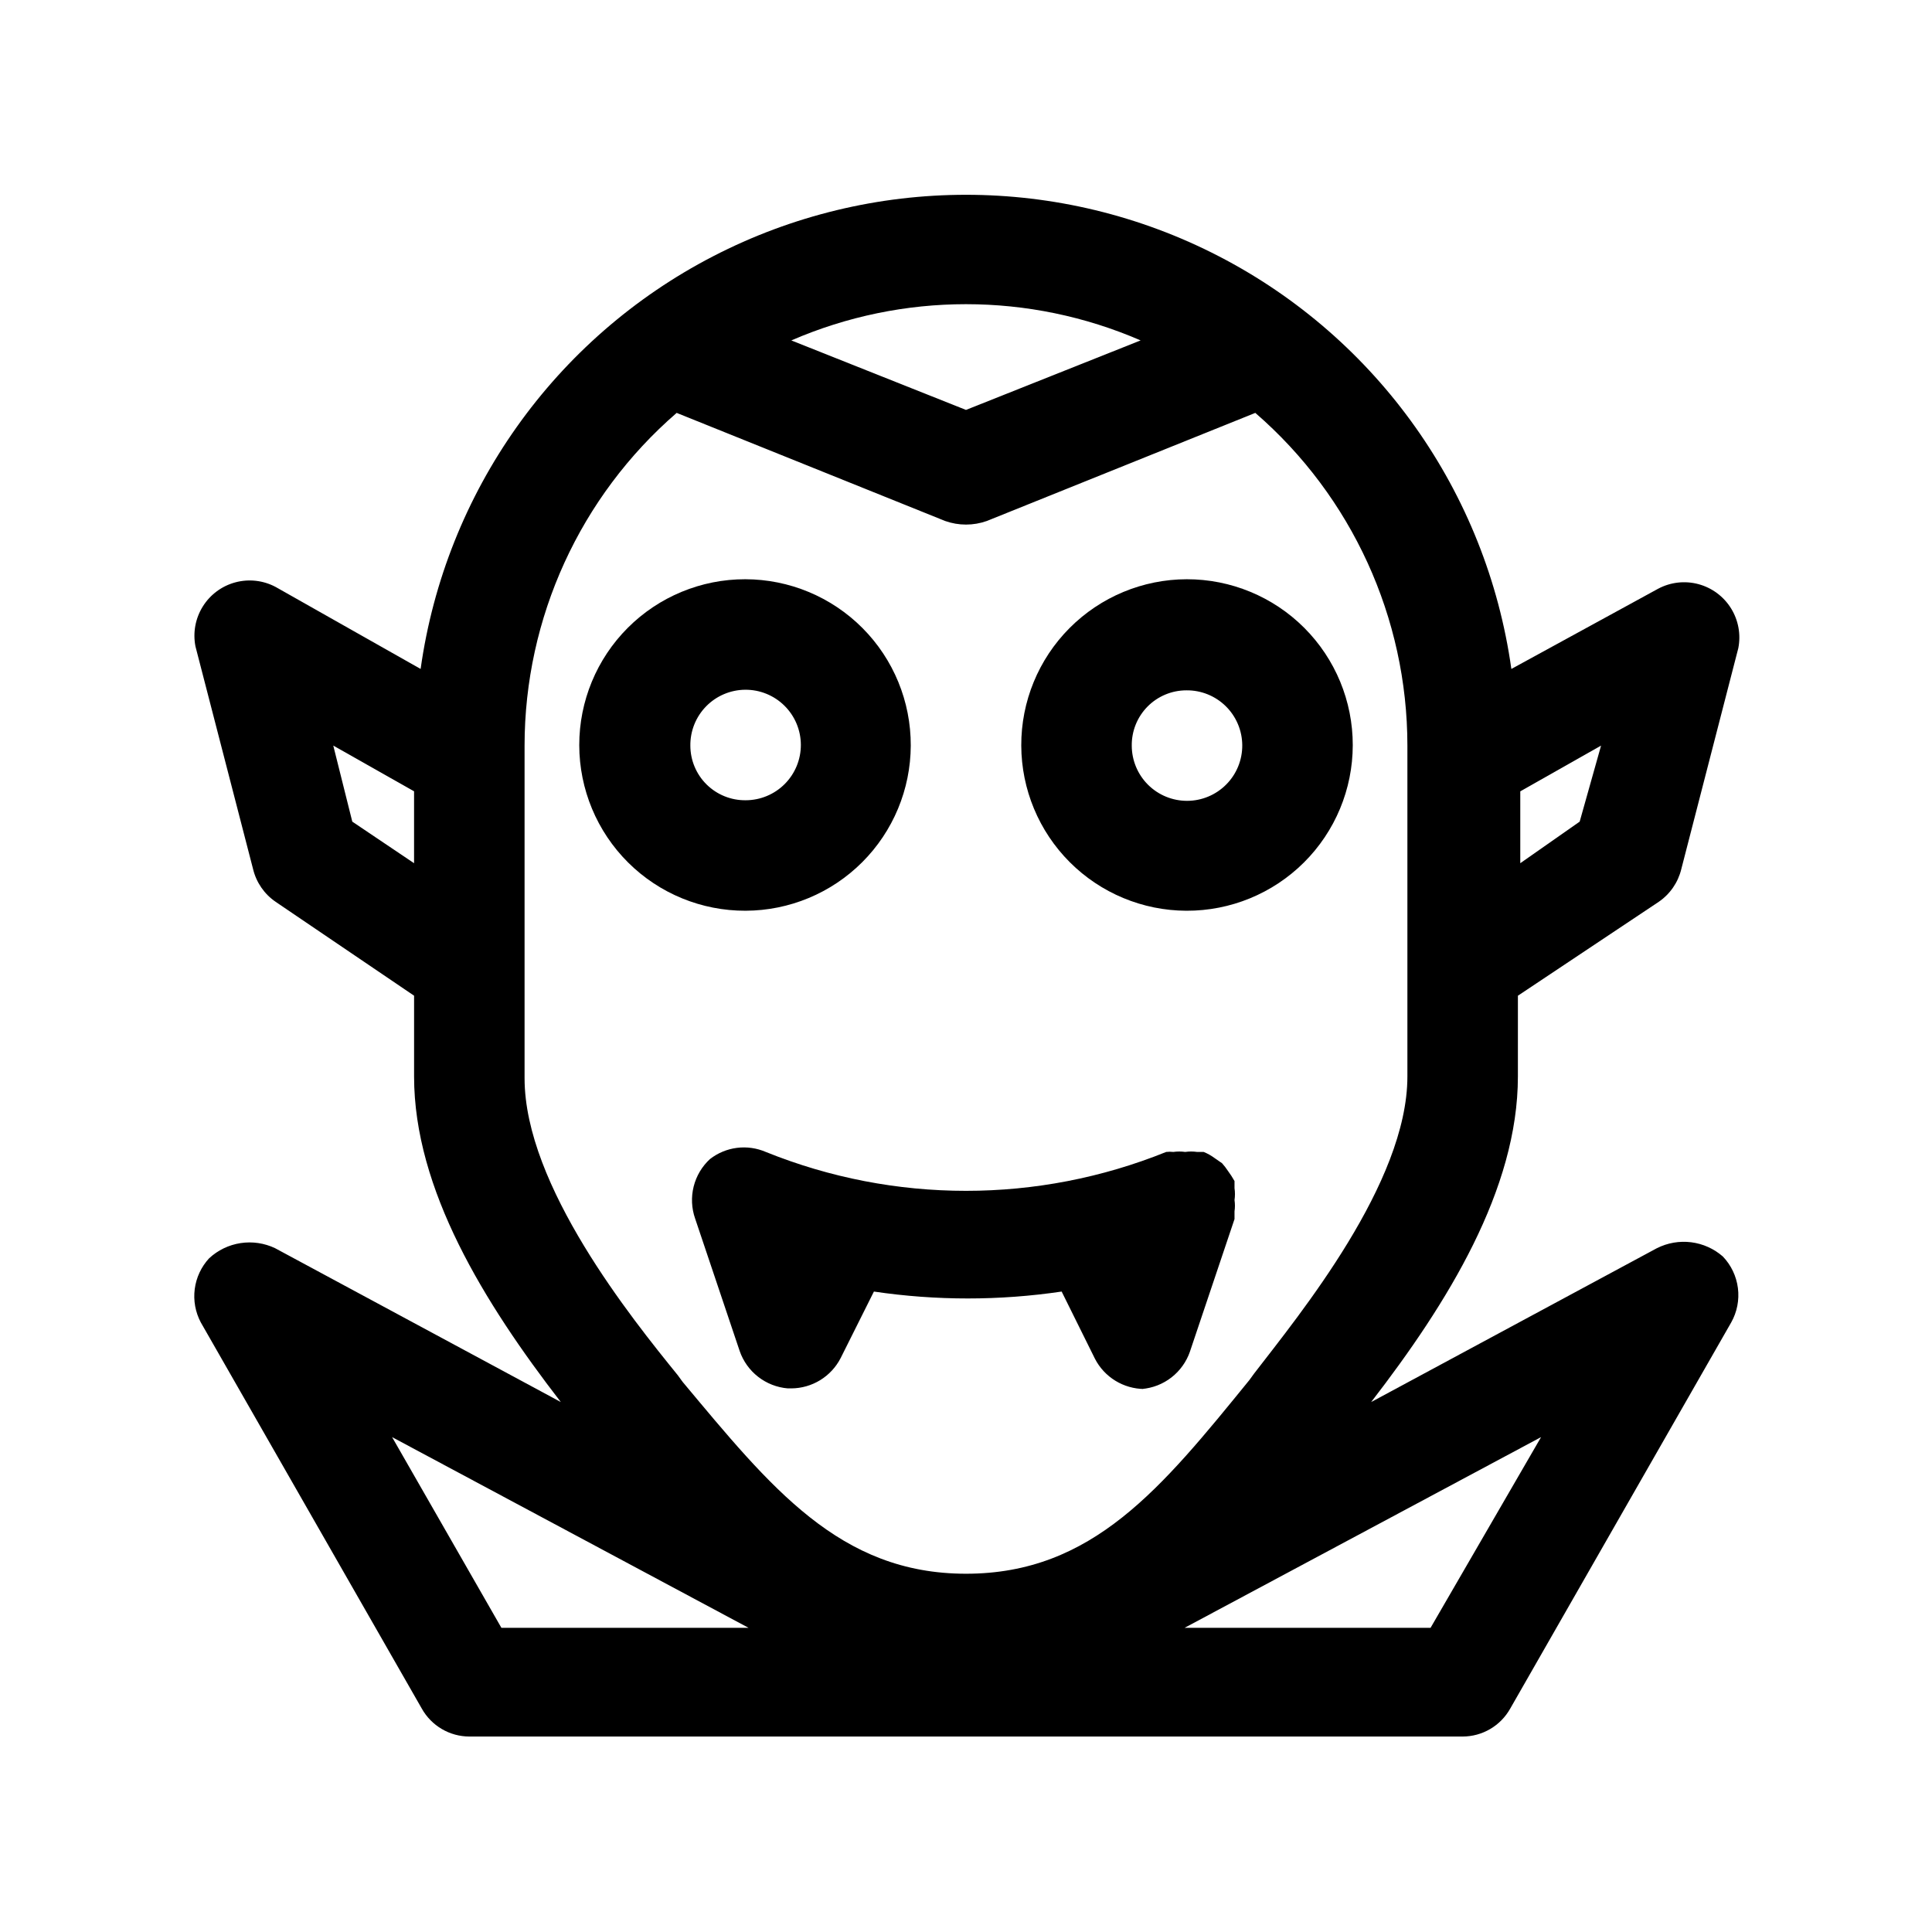
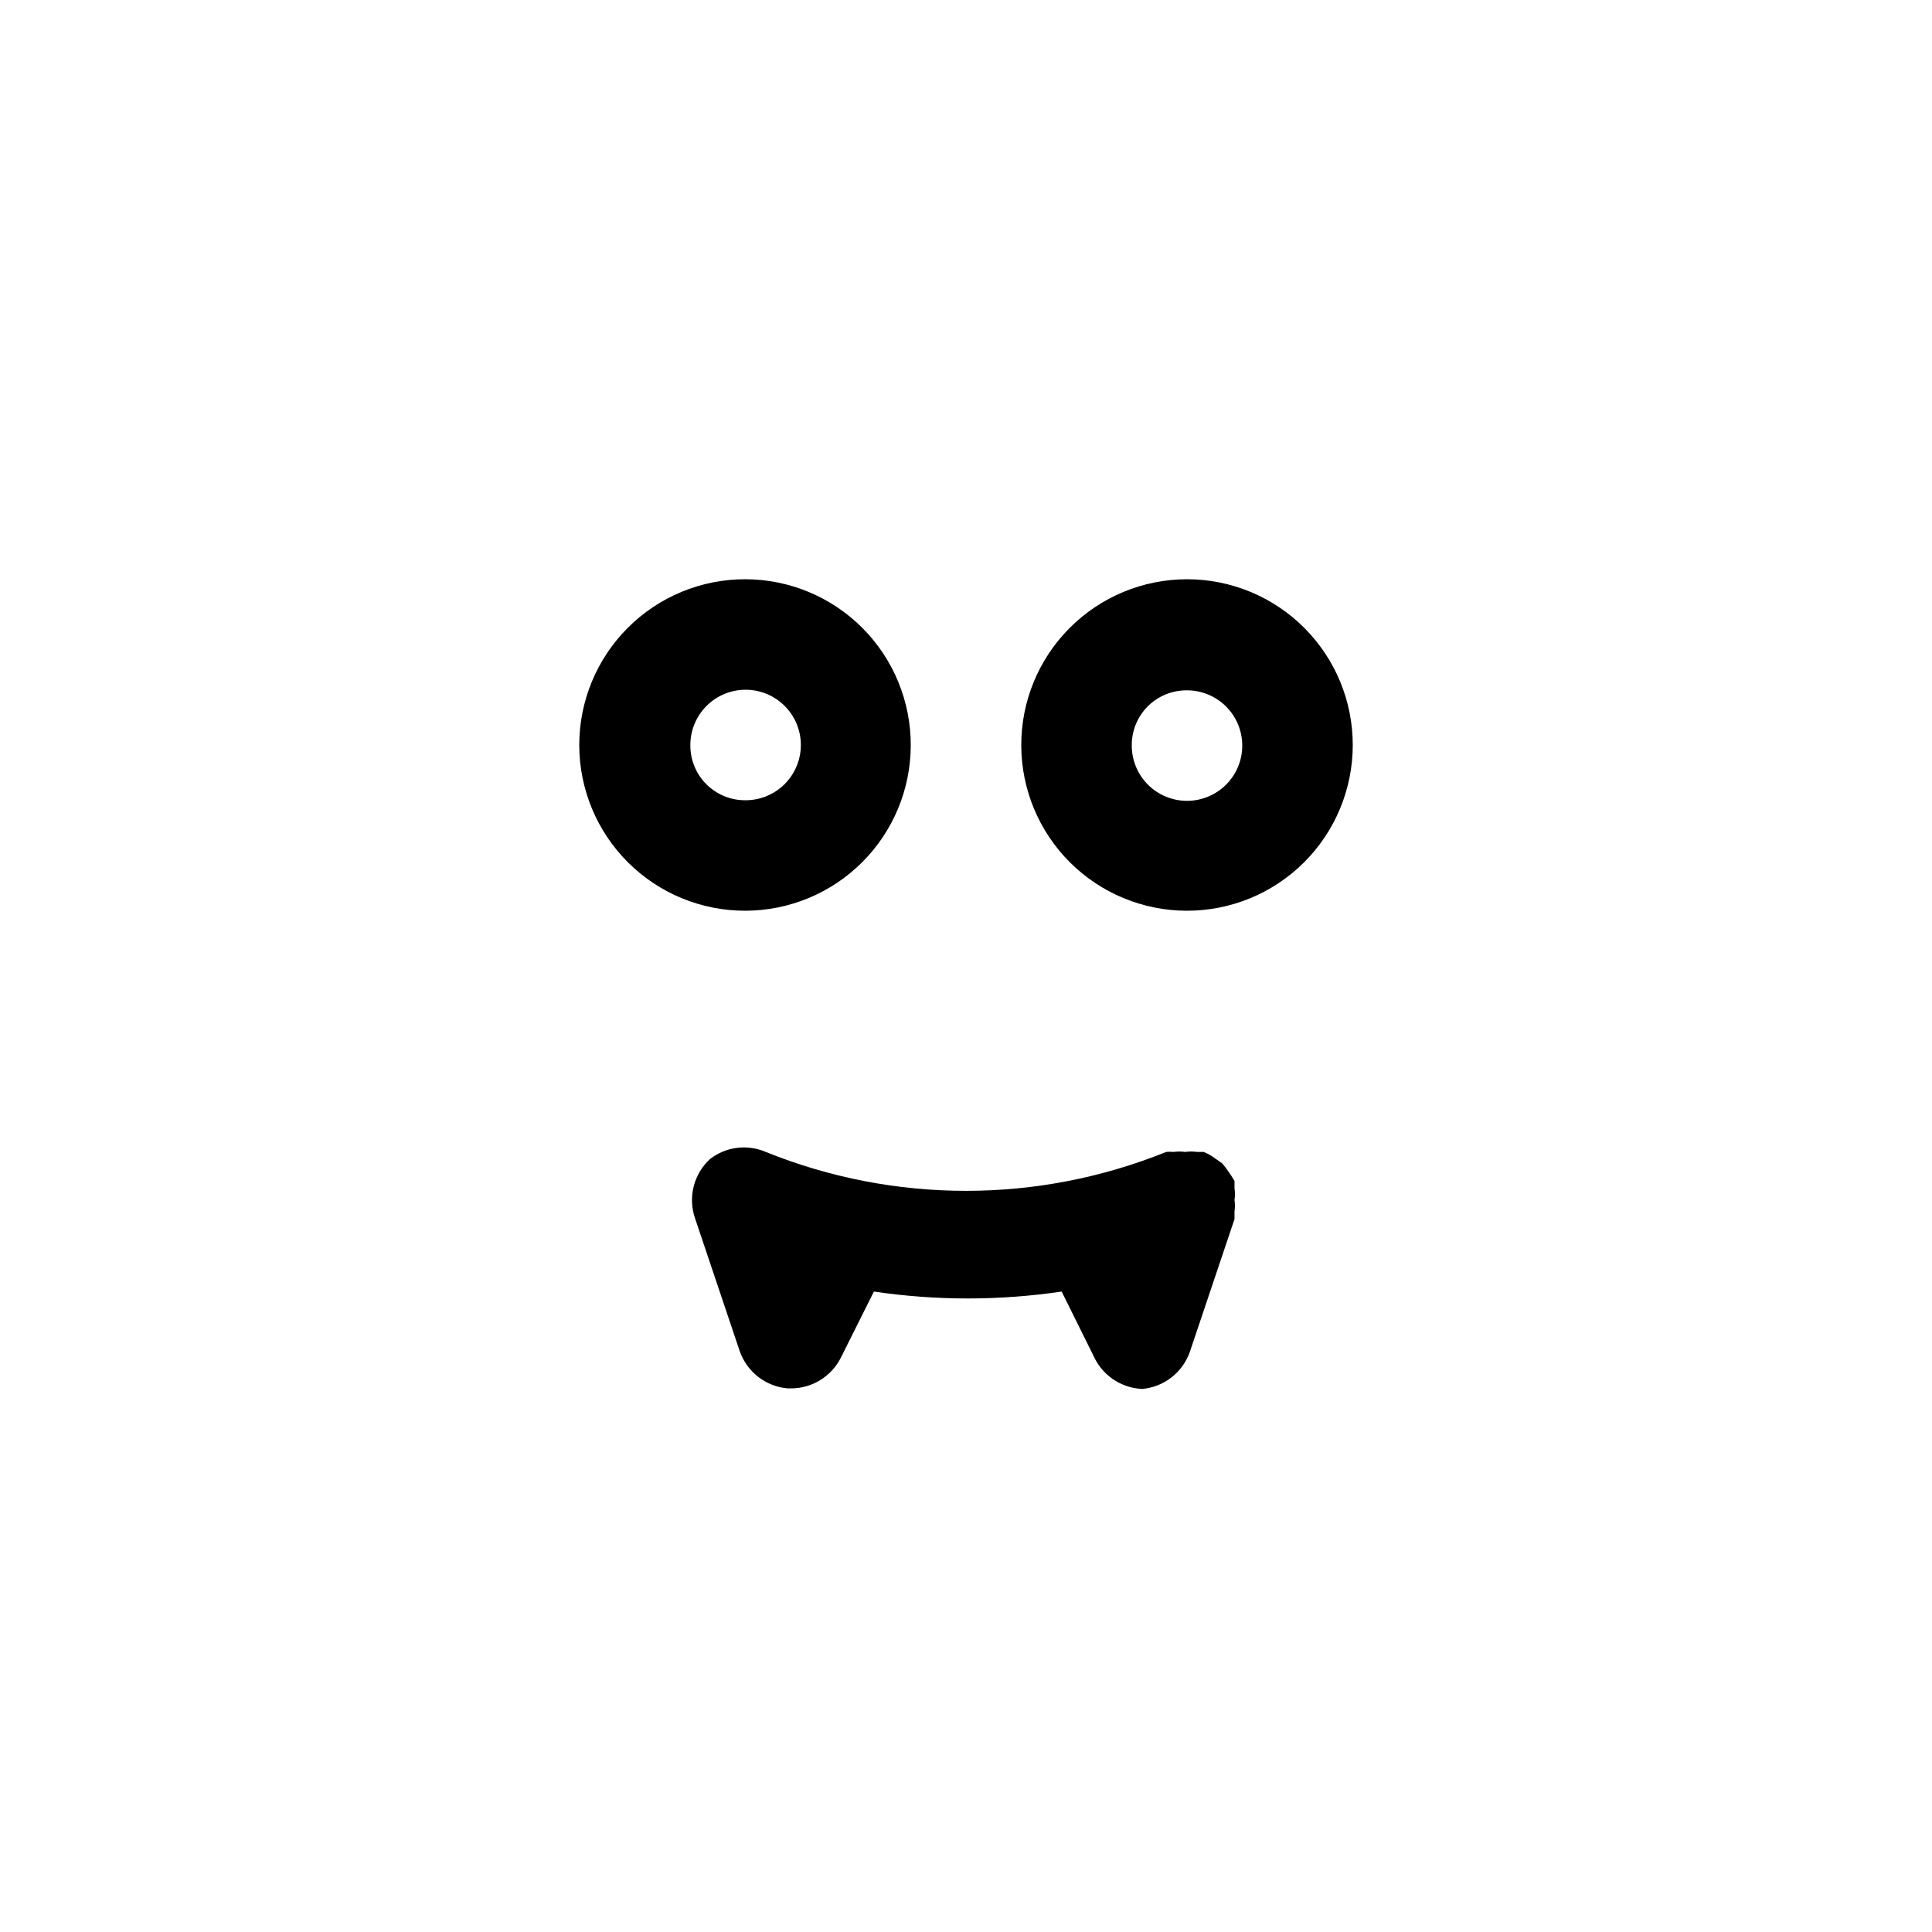
<svg xmlns="http://www.w3.org/2000/svg" fill="#000000" width="800px" height="800px" version="1.1" viewBox="144 144 512 512">
  <g>
    <path d="m385.36 341.59c0.043-11.668-4.559-22.875-12.789-31.145-8.23-8.27-19.414-12.926-31.082-12.941-11.668-0.012-22.863 4.617-31.113 12.867s-12.879 19.445-12.867 31.113c0.016 11.668 4.672 22.852 12.941 31.082 8.27 8.23 19.477 12.832 31.145 12.789 11.594-0.039 22.703-4.664 30.902-12.863 8.199-8.199 12.824-19.309 12.863-30.902zm-58.41 0c-0.043-3.894 1.469-7.641 4.195-10.418s6.449-4.356 10.34-4.383c3.894-0.027 7.637 1.496 10.402 4.231 2.769 2.738 4.332 6.465 4.348 10.359 0.012 3.891-1.523 7.629-4.269 10.387-2.75 2.758-6.481 4.309-10.371 4.309-3.871 0.039-7.594-1.469-10.348-4.188-2.75-2.723-4.297-6.43-4.297-10.297zm131.46 43.77 0.004-0.004c11.668 0.043 22.871-4.559 31.141-12.789 8.273-8.23 12.926-19.414 12.941-31.082 0.016-11.668-4.617-22.863-12.867-31.113s-19.441-12.879-31.109-12.867c-11.672 0.016-22.852 4.672-31.082 12.941-8.234 8.27-12.836 19.477-12.793 31.145 0.043 11.594 4.664 22.703 12.863 30.902 8.199 8.199 19.309 12.824 30.906 12.863zm0-58.41 0.004-0.004c3.891-0.043 7.641 1.469 10.418 4.195 2.773 2.727 4.352 6.449 4.379 10.34 0.027 3.894-1.492 7.637-4.231 10.402-2.738 2.769-6.465 4.332-10.355 4.348-3.894 0.012-7.633-1.523-10.391-4.269-2.754-2.75-4.305-6.481-4.305-10.371-0.043-3.871 1.465-7.594 4.184-10.348 2.723-2.75 6.43-4.297 10.301-4.297zm-111.47 122.33 0.004-0.004c34.035 13.746 72.078 13.746 106.11 0 0.629-0.074 1.262-0.074 1.891 0 1.043-0.148 2.106-0.148 3.148 0 1.043-0.152 2.106-0.152 3.148 0h1.734c1.008 0.402 1.957 0.93 2.832 1.574l2.047 1.418c0.574 0.641 1.102 1.328 1.574 2.047 0.633 0.855 1.211 1.75 1.73 2.676v1.891c0.156 1.043 0.156 2.102 0 3.148 0.148 0.992 0.148 2 0 2.988v2.047l-11.809 35.109h0.004c-0.938 2.711-2.641 5.094-4.906 6.856-2.262 1.762-4.988 2.824-7.848 3.066h0.629c-2.703-0.02-5.352-0.777-7.656-2.191-2.301-1.414-4.176-3.434-5.41-5.84l-8.816-17.789c-16.496 2.438-33.258 2.438-49.754 0l-8.816 17.633c-1.234 2.402-3.109 4.422-5.41 5.84-2.305 1.414-4.953 2.172-7.656 2.188h-0.945c-2.859-0.238-5.586-1.305-7.848-3.066-2.266-1.758-3.969-4.141-4.902-6.852l-11.809-35.109c-0.949-2.723-1.082-5.664-0.383-8.461s2.199-5.328 4.316-7.281c2.07-1.613 4.539-2.641 7.141-2.973 2.606-0.332 5.25 0.043 7.66 1.082z" />
-     <path d="m583.1 474.78-75.73 40.777c20.309-26.293 38.887-56.363 38.887-86.277l0.004-21.41 37.312-24.875c3-2.047 5.129-5.133 5.984-8.66l15.113-58.566c0.715-3.644 0.02-7.422-1.941-10.57-1.965-3.152-5.051-5.438-8.637-6.398-3.586-0.961-7.402-0.523-10.676 1.223l-38.891 21.254c-6.578-46.863-35.469-87.629-77.508-109.36-42.039-21.73-92.004-21.73-134.04 0-42.039 21.73-70.93 62.496-77.508 109.36l-38.418-21.727c-3.273-1.746-7.09-2.184-10.676-1.223s-6.672 3.25-8.633 6.398c-1.965 3.148-2.66 6.926-1.945 10.57l15.273 59.039c0.852 3.527 2.984 6.613 5.981 8.66l36.684 24.875v21.41c0 29.914 18.578 59.984 38.887 86.277l-75.727-40.777c-2.844-1.352-6.031-1.82-9.148-1.344-3.117 0.477-6.016 1.879-8.328 4.023-2.086 2.254-3.418 5.102-3.812 8.148s0.168 6.141 1.609 8.852l58.566 102.34v0.004c1.258 2.238 3.086 4.102 5.297 5.402 2.215 1.301 4.734 1.988 7.301 1.996h263.24c2.566-0.008 5.086-0.695 7.301-1.996 2.211-1.301 4.039-3.164 5.297-5.402l58.566-102.34c1.555-2.762 2.18-5.953 1.781-9.102-0.398-3.144-1.793-6.082-3.984-8.371-2.363-2.07-5.289-3.383-8.402-3.777-3.113-0.391-6.273 0.156-9.074 1.57zm-20.469-113.04-15.742 11.02v-19.047l21.41-12.121zm-116.35-127.53-46.285 18.422-46.289-18.418c29.531-12.805 63.047-12.805 92.574 0zm-208.92 127.53-5.039-20.152 21.41 12.121v19.051zm45.656-20.152c0.012-33.844 14.719-66.016 40.305-88.168l71.164 28.652c3.566 1.262 7.457 1.262 11.02 0l71.164-28.652c25.586 22.152 40.293 54.324 40.305 88.168v87.695c0 28.184-28.496 62.977-40.621 78.719l-1.258 1.73c-23.301 28.652-41.562 51.324-75.098 51.324s-51.801-22.984-75.102-50.852l-1.258-1.73c-12.121-14.957-40.621-50.223-40.621-78.719zm-6.141 233.8-28.969-50.539 94.465 50.539zm246.24 0h-65.18l94.465-50.539z" />
  </g>
</svg>